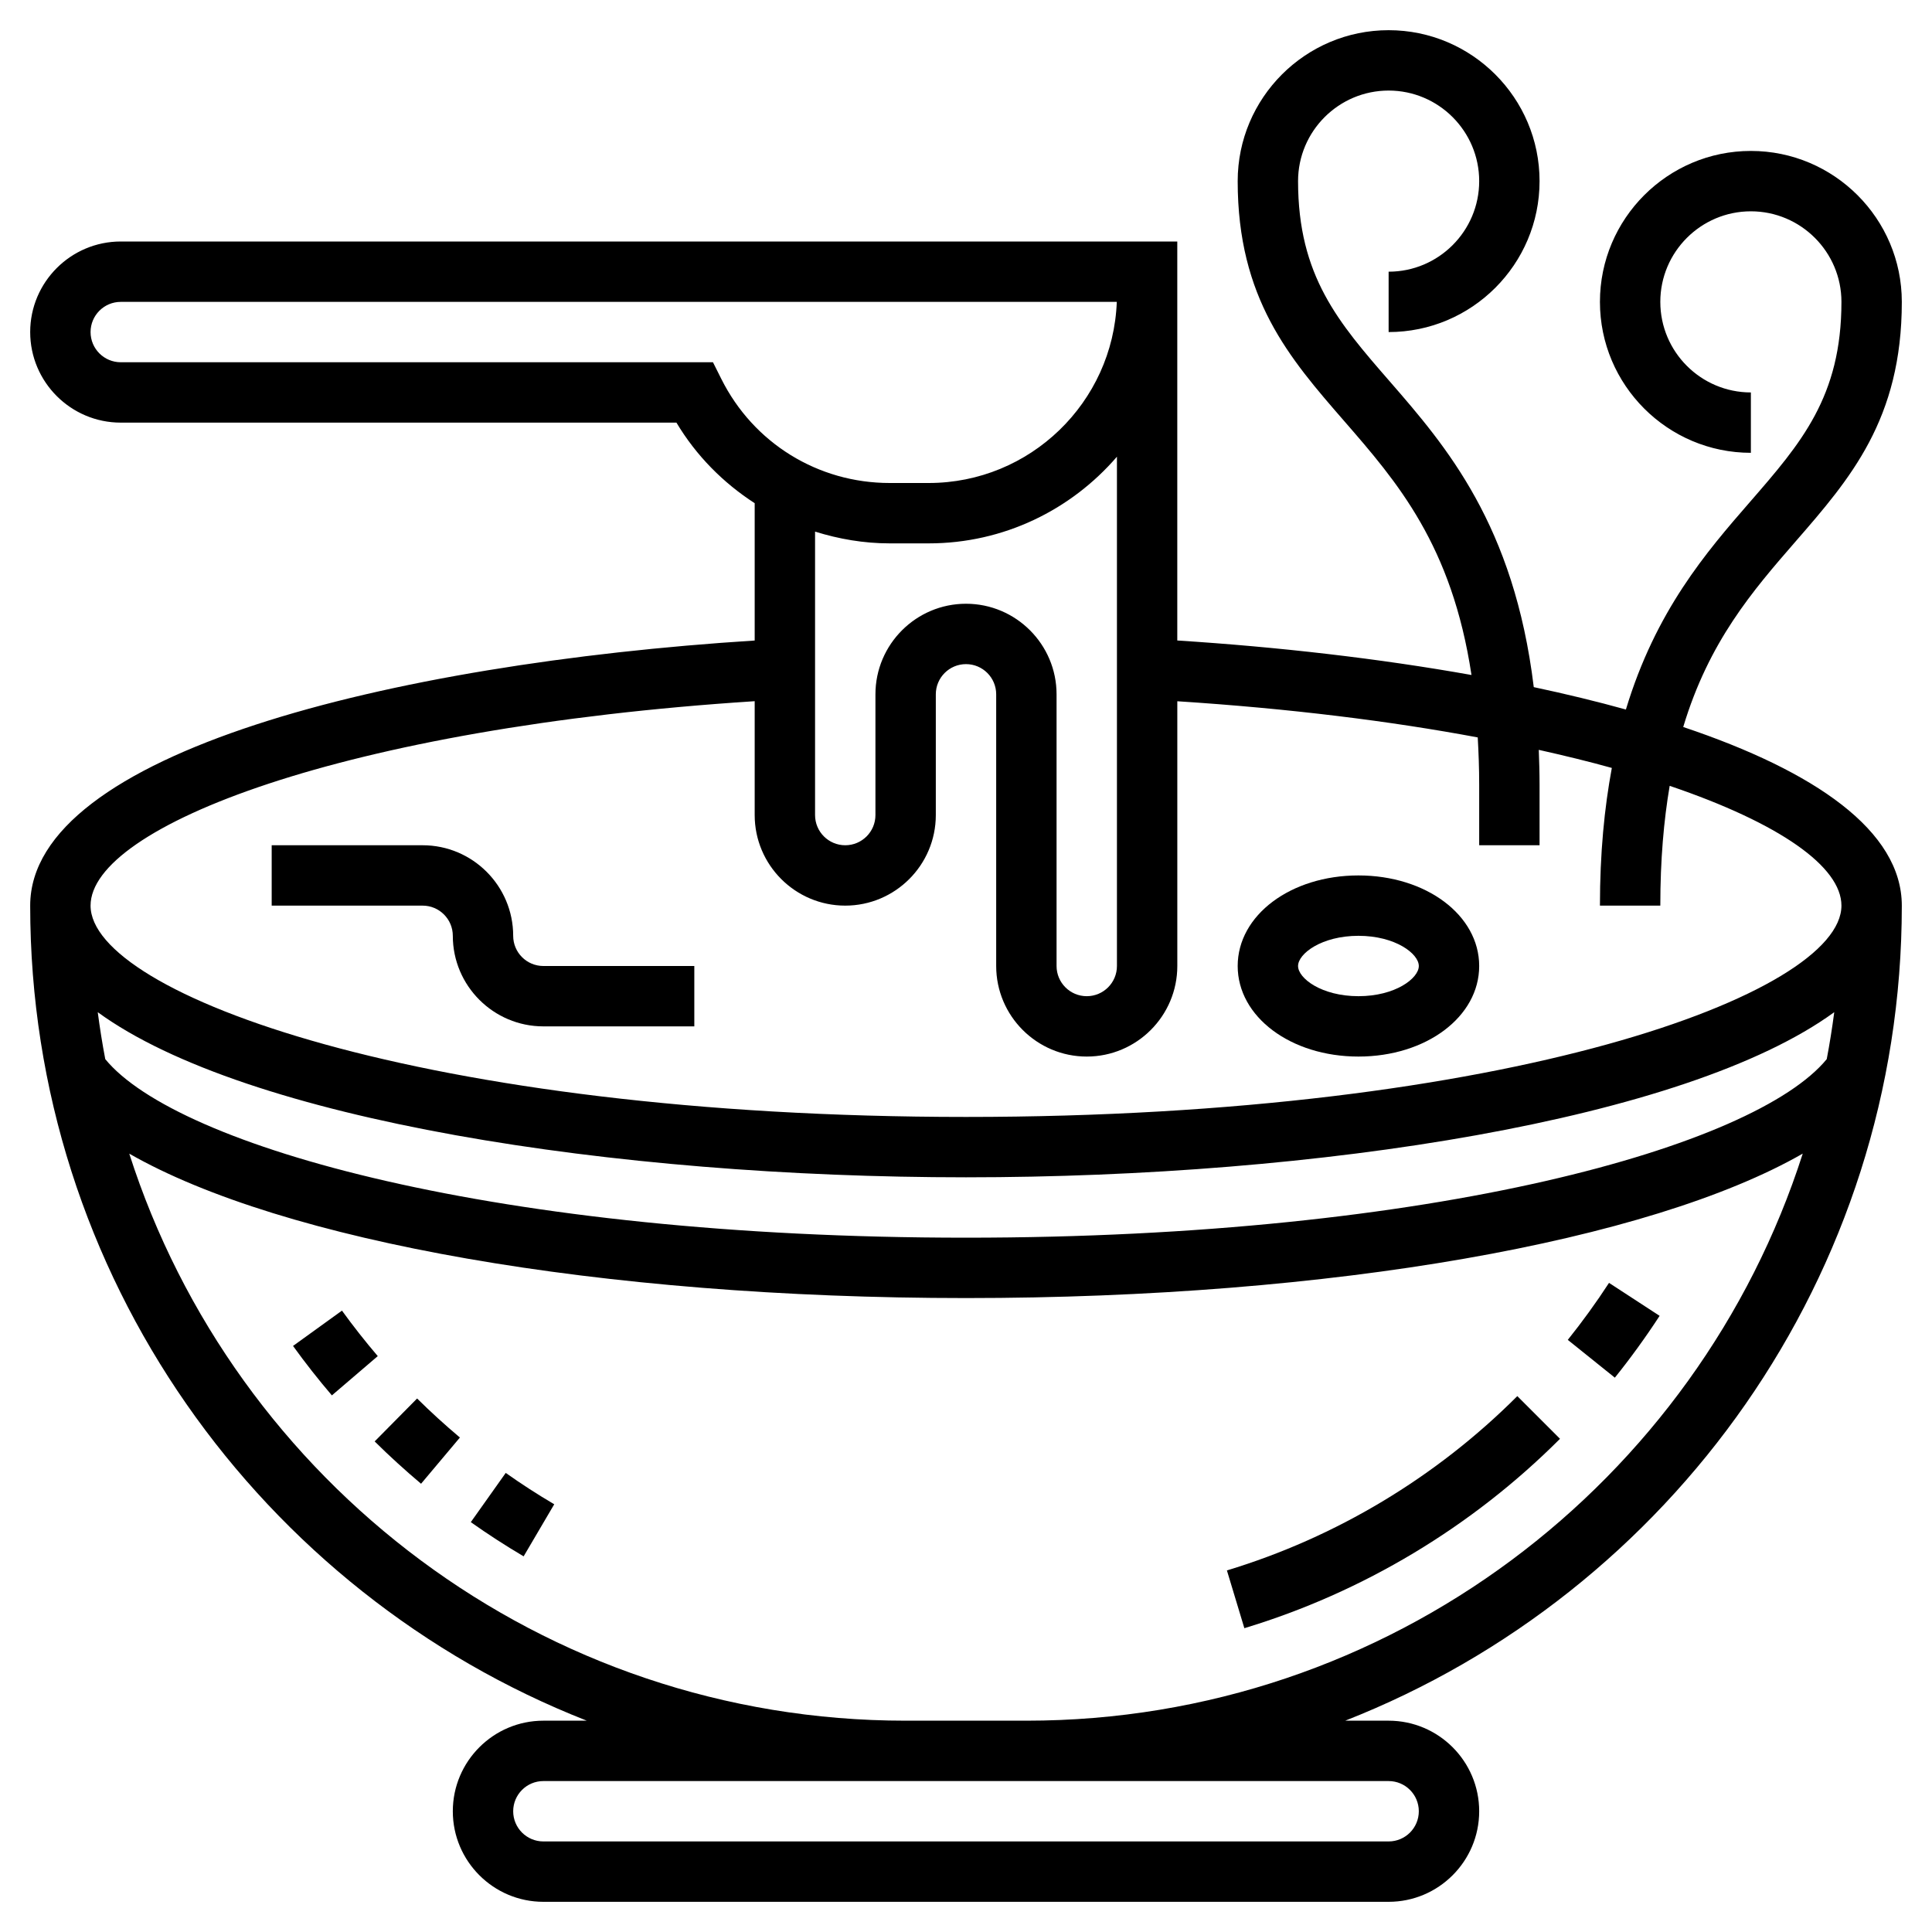
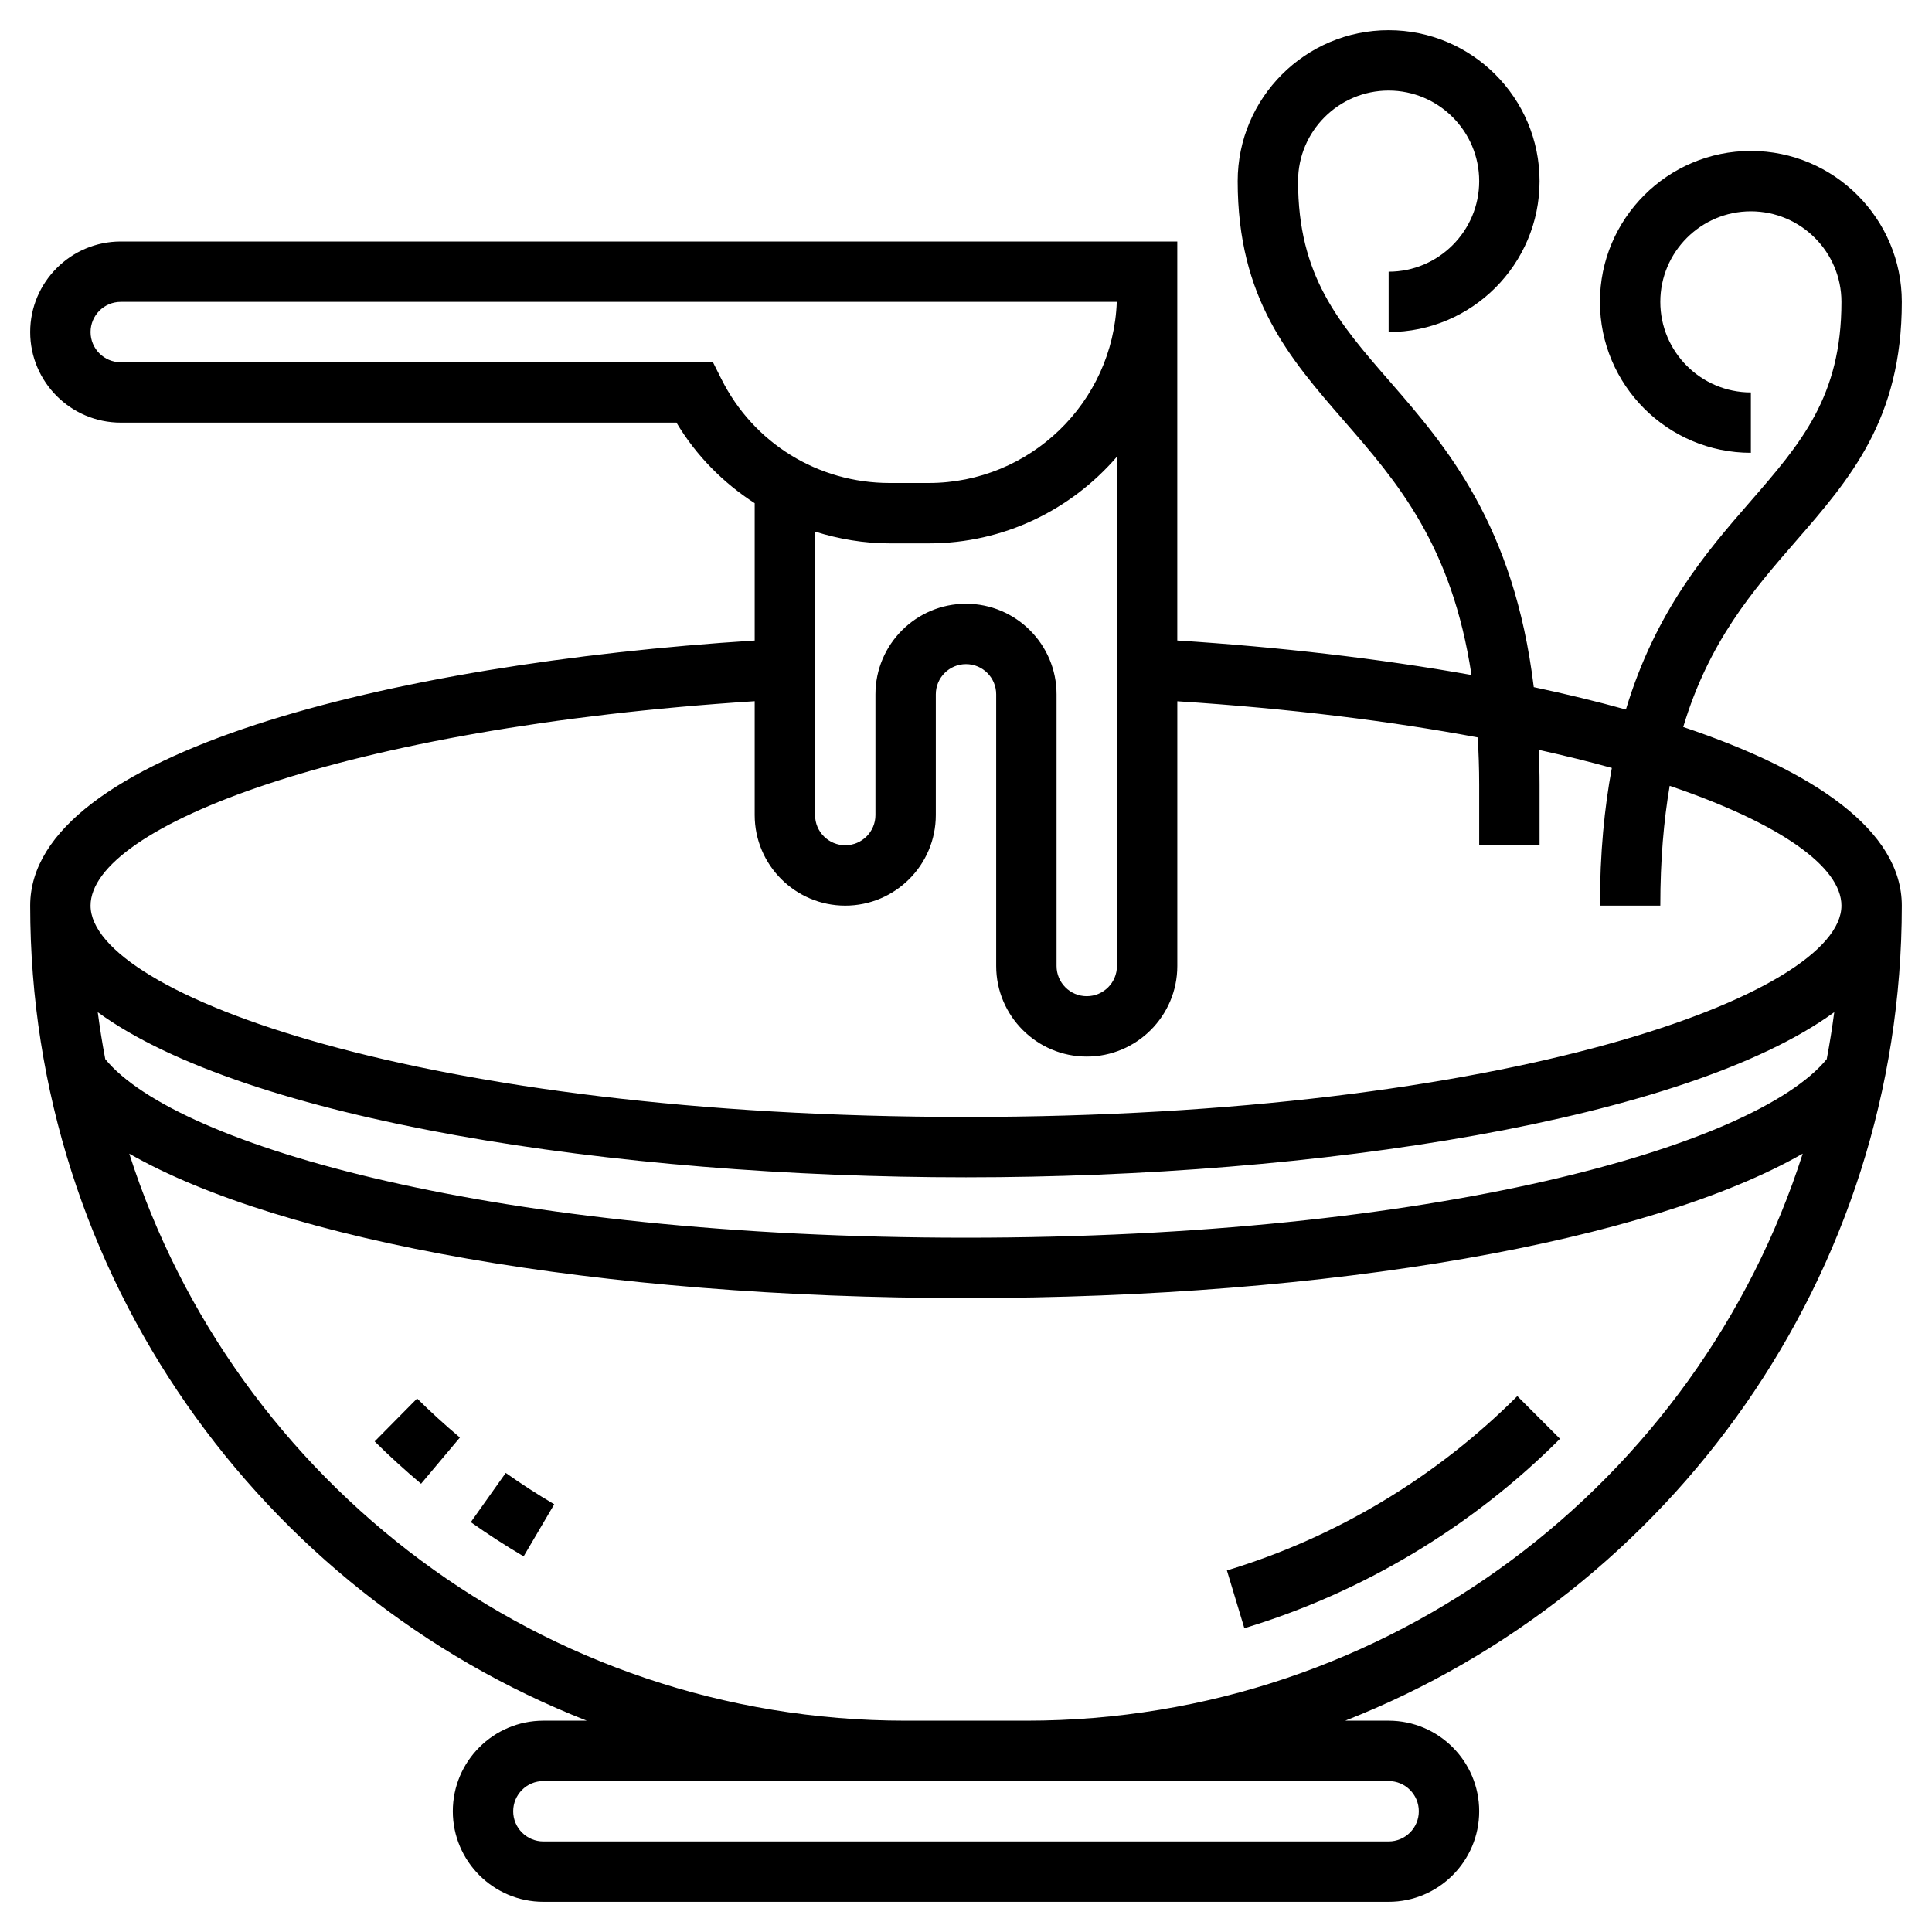
<svg xmlns="http://www.w3.org/2000/svg" id="Layer_5" enable-background="new 0 0 64 64" height="512" viewBox="0 0 64 64" width="512">
  <path d="m55.759 24.083c.851-2.833 2.298-4.508 3.717-6.14 1.812-2.084 3.524-4.052 3.524-7.943 0-2.757-2.243-5-5-5s-5 2.243-5 5 2.243 5 5 5v-2c-1.654 0-3-1.346-3-3s1.346-3 3-3 3 1.346 3 3c0 3.143-1.339 4.682-3.033 6.631-1.446 1.662-3.118 3.6-4.107 6.873-.968-.269-1.989-.516-3.052-.742-.654-5.375-2.904-7.981-4.774-10.131-1.695-1.949-3.034-3.488-3.034-6.631 0-1.654 1.346-3 3-3s3 1.346 3 3-1.346 3-3 3v2c2.757 0 5-2.243 5-5s-2.243-5-5-5-5 2.243-5 5c0 3.891 1.712 5.859 3.524 7.943 1.763 2.027 3.571 4.115 4.221 8.417-3.069-.547-6.398-.929-9.746-1.143v-11.453-.764-1h-34.999c-1.654 0-3 1.346-3 3s1.346 3 3 3h18.408c.657 1.1 1.553 1.997 2.592 2.669v4.549c-12.092.769-24 3.742-24 8.782 0 12.264 7.657 22.768 18.438 27h-1.438c-1.654 0-3 1.346-3 3s1.346 3 3 3h28c1.654 0 3-1.346 3-3s-1.346-3-3-3h-1.438c10.781-4.232 18.438-14.736 18.438-27 0-2.478-2.88-4.455-7.241-5.917zm-31.864-11.53-.277-.553h-19.618c-.552 0-1-.448-1-1s.448-1 1-1h32.995c-.124 3.33-2.872 6-6.231 6h-1.292c-2.377 0-4.514-1.321-5.577-3.447zm5.577 5.447h1.292c2.492 0 4.725-1.117 6.236-2.871v16.871c0 .552-.448 1-1 1s-1-.448-1-1v-9c0-1.654-1.346-3-3-3s-3 1.346-3 3v4c0 .552-.448 1-1 1s-1-.448-1-1v-9.39c.787.246 1.615.39 2.472.39zm31.041 17.085c-2.373 2.895-13.019 5.915-28.513 5.915-15.496 0-26.142-3.02-28.513-5.915-.098-.513-.18-1.032-.249-1.555 4.906 3.574 17.115 5.47 28.762 5.47s23.856-1.896 28.762-5.47c-.069.523-.151 1.042-.249 1.555zm-14.513 23.915c.552 0 1 .448 1 1s-.448 1-1 1h-28c-.552 0-1-.448-1-1s.448-1 1-1h12 4zm-12-2h-4c-12.024 0-22.233-7.902-25.718-18.784 5.056 2.897 15.573 4.784 27.718 4.784s22.662-1.887 27.718-4.785c-3.485 10.883-13.694 18.785-25.718 18.785zm-2-20c-17.968 0-29-4.077-29-7 0-2.62 8.391-5.893 22-6.772v3.772c0 1.654 1.346 3 3 3s3-1.346 3-3v-4c0-.552.448-1 1-1s1 .448 1 1v9c0 1.654 1.346 3 3 3s3-1.346 3-3v-8.77c3.733.241 7.072.659 9.952 1.198.028.501.048 1.018.048 1.572v2h2v-2c0-.401-.012-.783-.026-1.16.854.191 1.667.389 2.42.599-.246 1.322-.394 2.821-.394 4.561h2c0-1.518.115-2.819.31-3.968 3.657 1.241 5.69 2.682 5.69 3.968 0 2.923-11.032 7-29 7z" />
-   <path d="m53.301 42.497c-.424.651-.884 1.286-1.366 1.888l1.559 1.252c.524-.652 1.023-1.342 1.483-2.048z" />
  <path d="m40.643 52.022.578 1.914c3.926-1.187 7.541-3.356 10.456-6.274l-1.414-1.414c-2.684 2.687-6.01 4.683-9.62 5.774z" />
  <path d="m15.596 50.423c.566.401 1.155.782 1.75 1.133l1.014-1.725c-.547-.321-1.087-.671-1.607-1.039z" />
  <path d="m12.411 47.749c.486.481 1.004.953 1.537 1.402l1.287-1.531c-.492-.414-.969-.849-1.418-1.293z" />
-   <path d="m11.328 43.416-1.621 1.17c.406.563.839 1.114 1.287 1.638l1.52-1.301c-.412-.482-.811-.989-1.186-1.507z" />
-   <path d="m17 31c0-1.654-1.346-3-3-3h-5v2h5c.552 0 1 .448 1 1 0 1.654 1.346 3 3 3h5v-2h-5c-.552 0-1-.448-1-1z" />
-   <path d="m45 29c-2.243 0-4 1.317-4 3s1.757 3 4 3 4-1.317 4-3-1.757-3-4-3zm0 4c-1.221 0-2-.592-2-1s.779-1 2-1 2 .592 2 1-.779 1-2 1z" />
</svg>